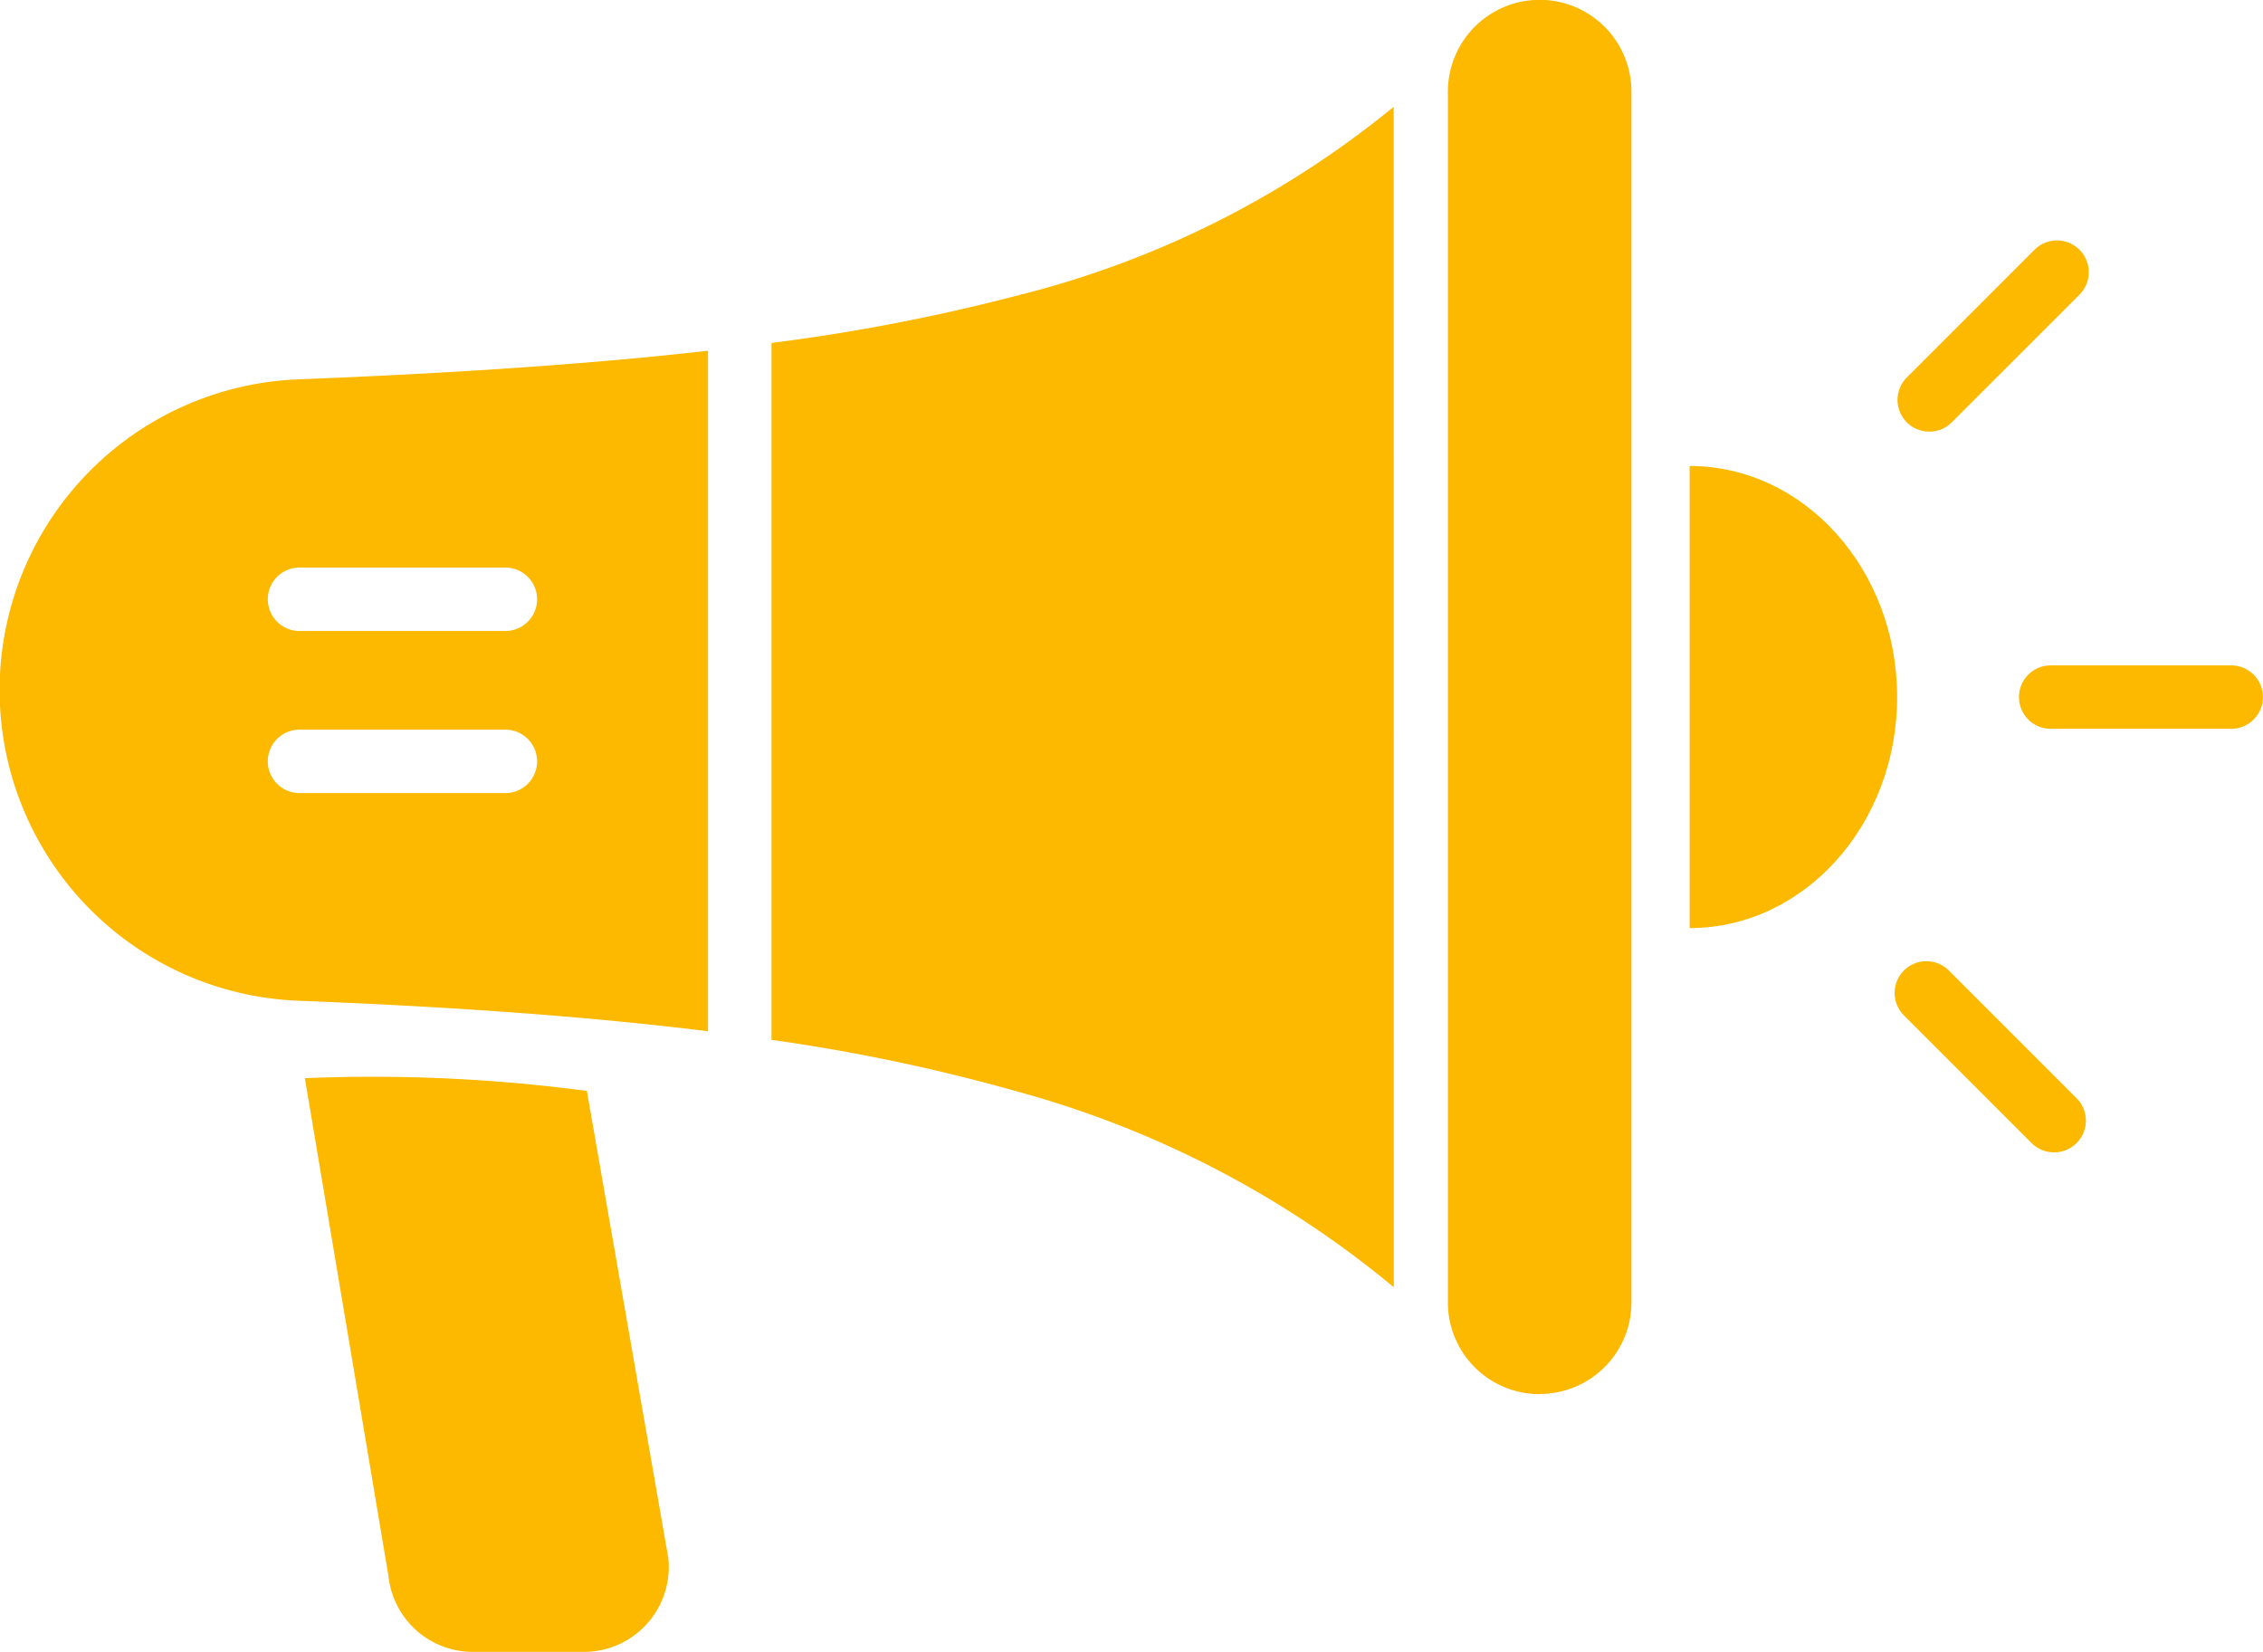
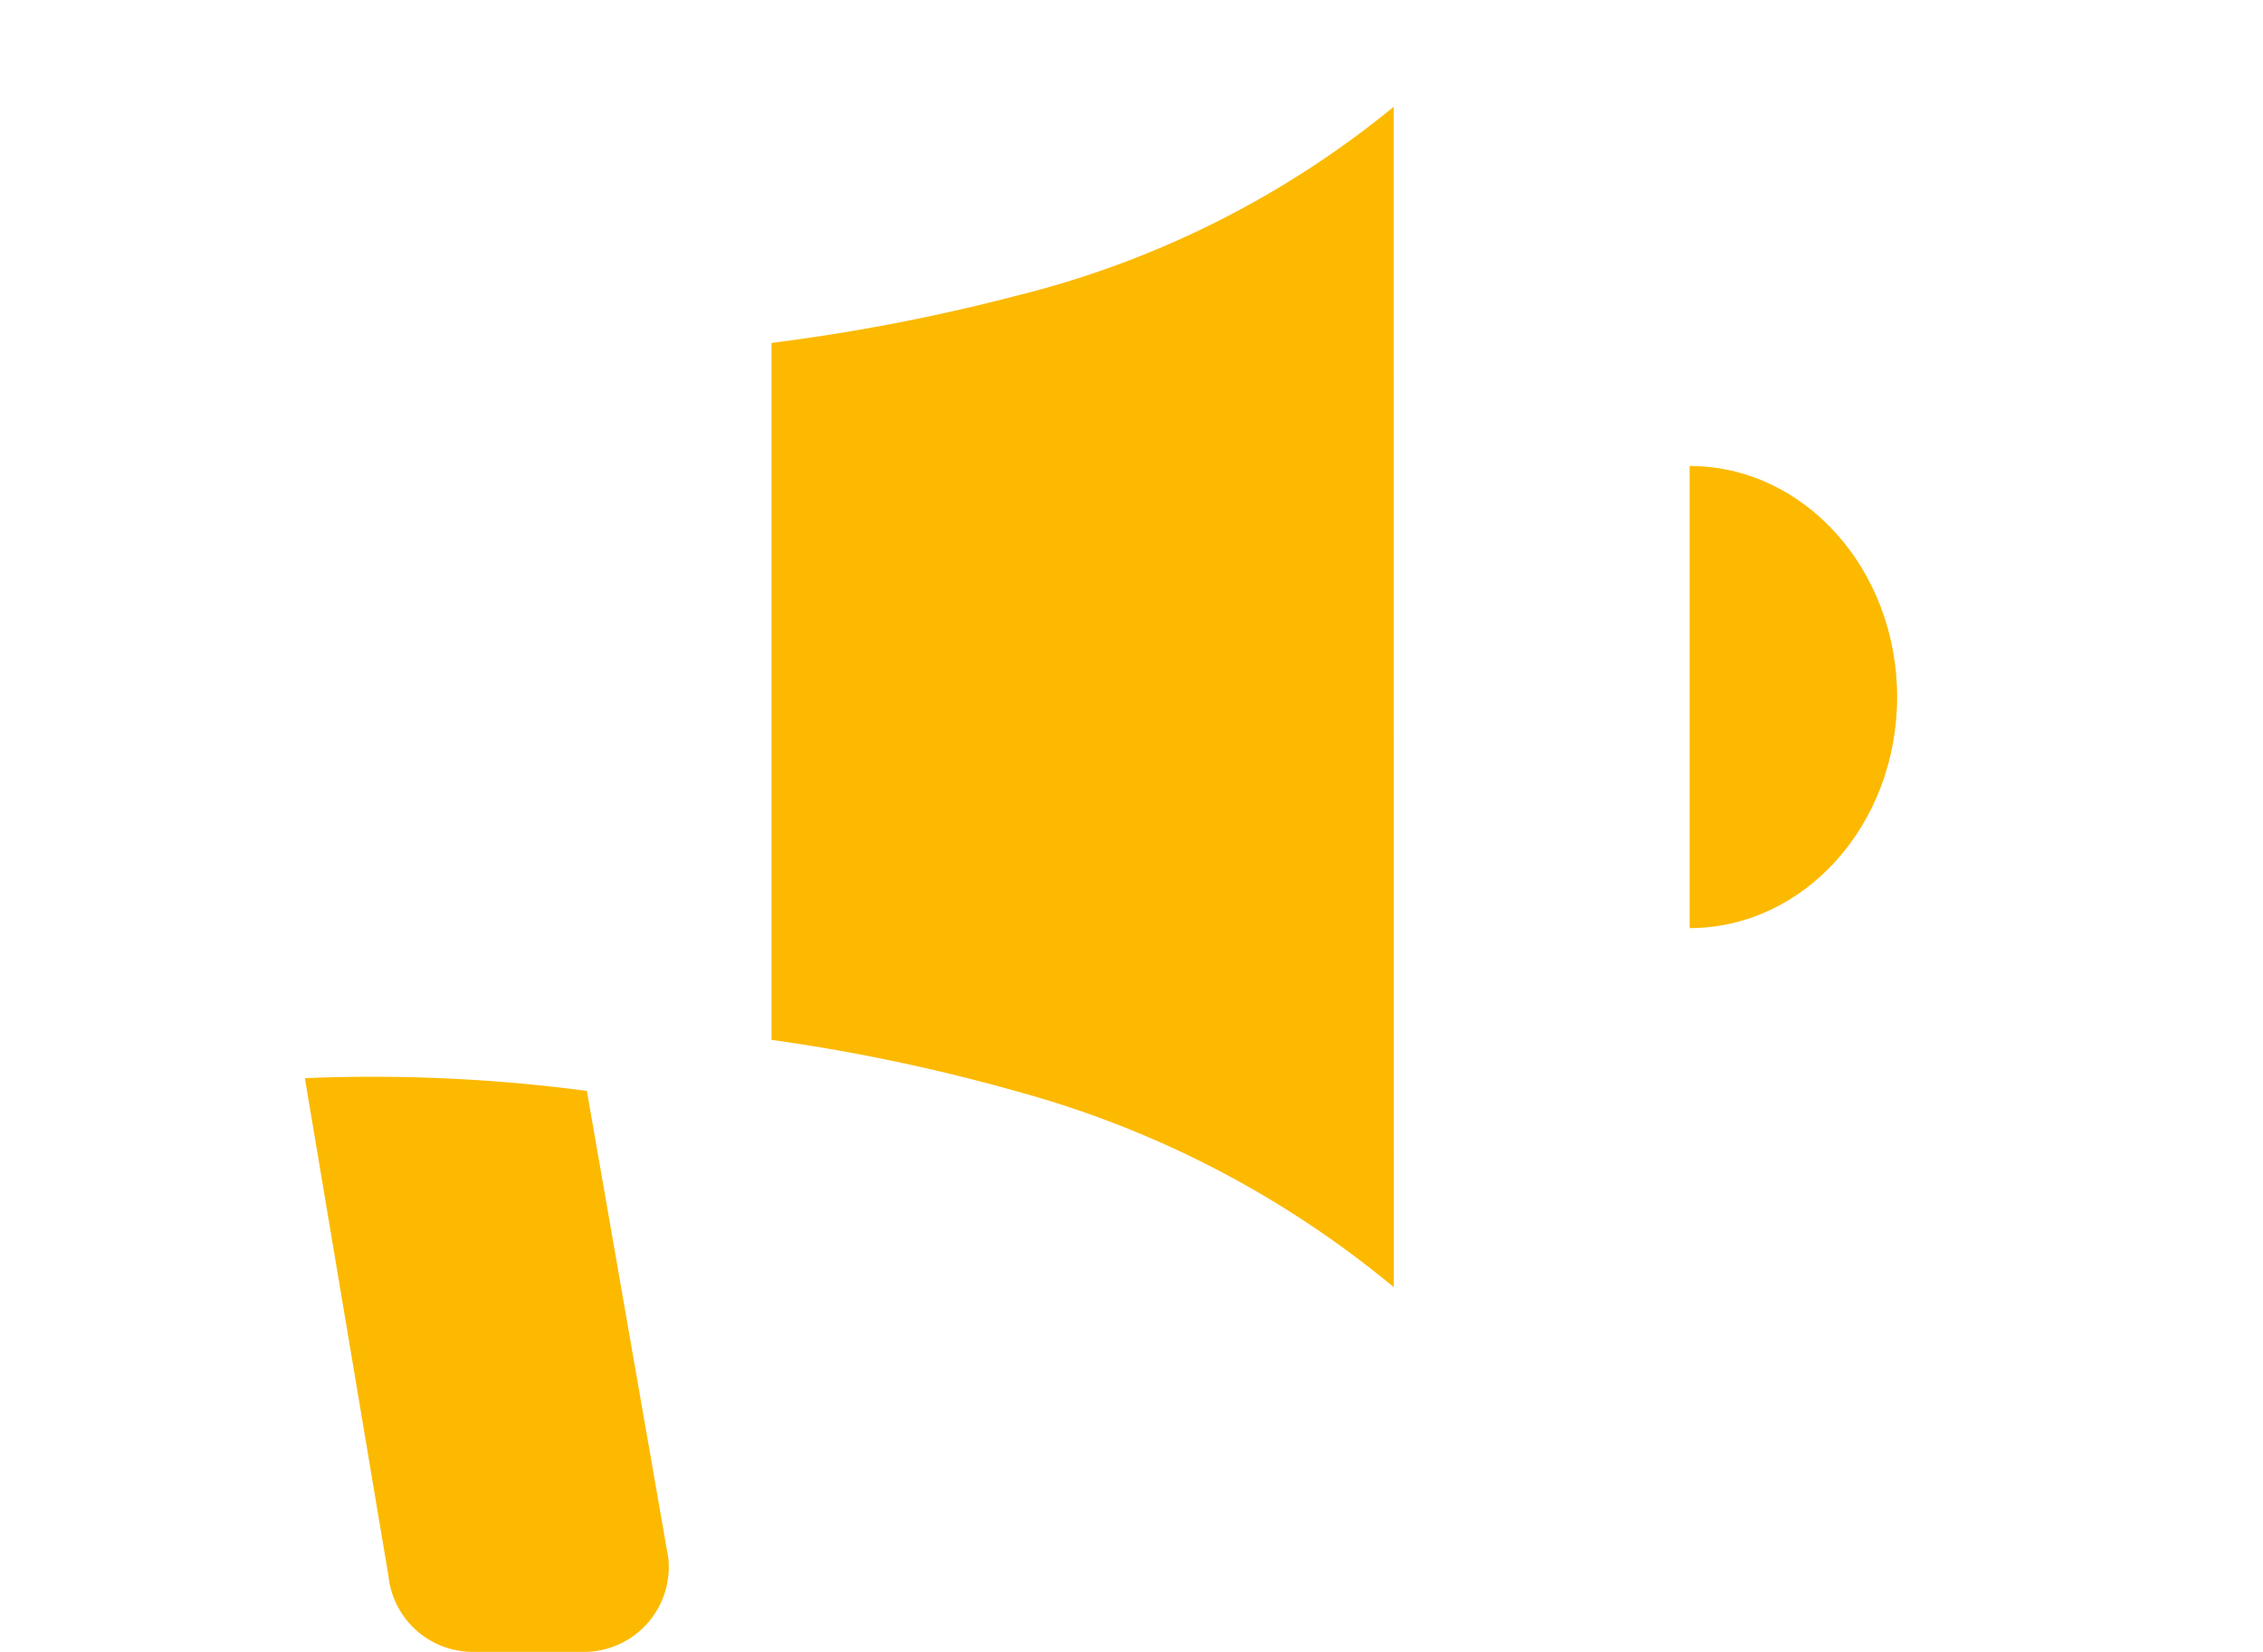
<svg xmlns="http://www.w3.org/2000/svg" width="64.222" height="46.878" viewBox="0 0 64.222 46.878">
  <defs>
    <clipPath id="a">
      <rect width="64.222" height="46.879" fill="#fcb900" />
    </clipPath>
  </defs>
  <g clip-path="url(#a)">
-     <path d="M574.592,39.564h0a2.6,2.6,0,0,1-2.6-2.6V2.6a2.6,2.6,0,0,1,5.209,0V36.959a2.6,2.6,0,0,1-2.6,2.6" transform="translate(-530.902)" fill="#fcb900" />
    <path d="M667.551,197.229c3.252,0,5.889-2.935,5.889-6.557s-2.637-6.557-5.889-6.557Z" transform="translate(-619.601 -170.891)" fill="#fcb900" />
    <path d="M120.457,425.375l2.371,14.12a2.409,2.409,0,0,0,2.4,2.161h3.143a2.409,2.409,0,0,0,2.4-2.664l-2.311-13.256a46.285,46.285,0,0,0-7.995-.362" transform="translate(-111.805 -394.777)" fill="#fcb900" />
-     <path d="M803.684,264.651h-5.123a.9.9,0,1,1,0-1.8h5.123a.9.9,0,0,1,0,1.8" transform="translate(-740.364 -243.968)" fill="#fcb900" />
-     <path d="M750.618,100.427a.9.9,0,0,1-.637-1.539l3.622-3.622a.9.9,0,1,1,1.275,1.275l-3.622,3.622a.9.9,0,0,1-.637.264" transform="translate(-695.865 -88.178)" fill="#fcb900" />
-     <path d="M753.06,385.2a.9.9,0,0,1-.637-.264l-3.622-3.622a.9.9,0,0,1,1.275-1.275l3.622,3.622a.9.9,0,0,1-.637,1.539" transform="translate(-694.769 -352.497)" fill="#fcb900" />
-     <path d="M8.474,139.39a8.824,8.824,0,0,0,0,17.635c4.513.176,8.326.458,11.618.866V138.579c-3.267.37-7.082.633-11.618.811m5.867,11.742H8.5a.9.9,0,1,1,0-1.8h5.842a.9.9,0,1,1,0,1.8m0-4.6H8.5a.9.9,0,0,1,0-1.8h5.842a.9.9,0,0,1,0,1.8" transform="translate(0 -128.625)" fill="#fcb900" />
    <path d="M322.472,42.194a27.177,27.177,0,0,1-10.644,5.346,54.619,54.619,0,0,1-7.013,1.355V68.673a52.31,52.31,0,0,1,7,1.473,28.428,28.428,0,0,1,10.66,5.547Z" transform="translate(-282.92 -39.163)" fill="#fcb900" />
  </g>
</svg>